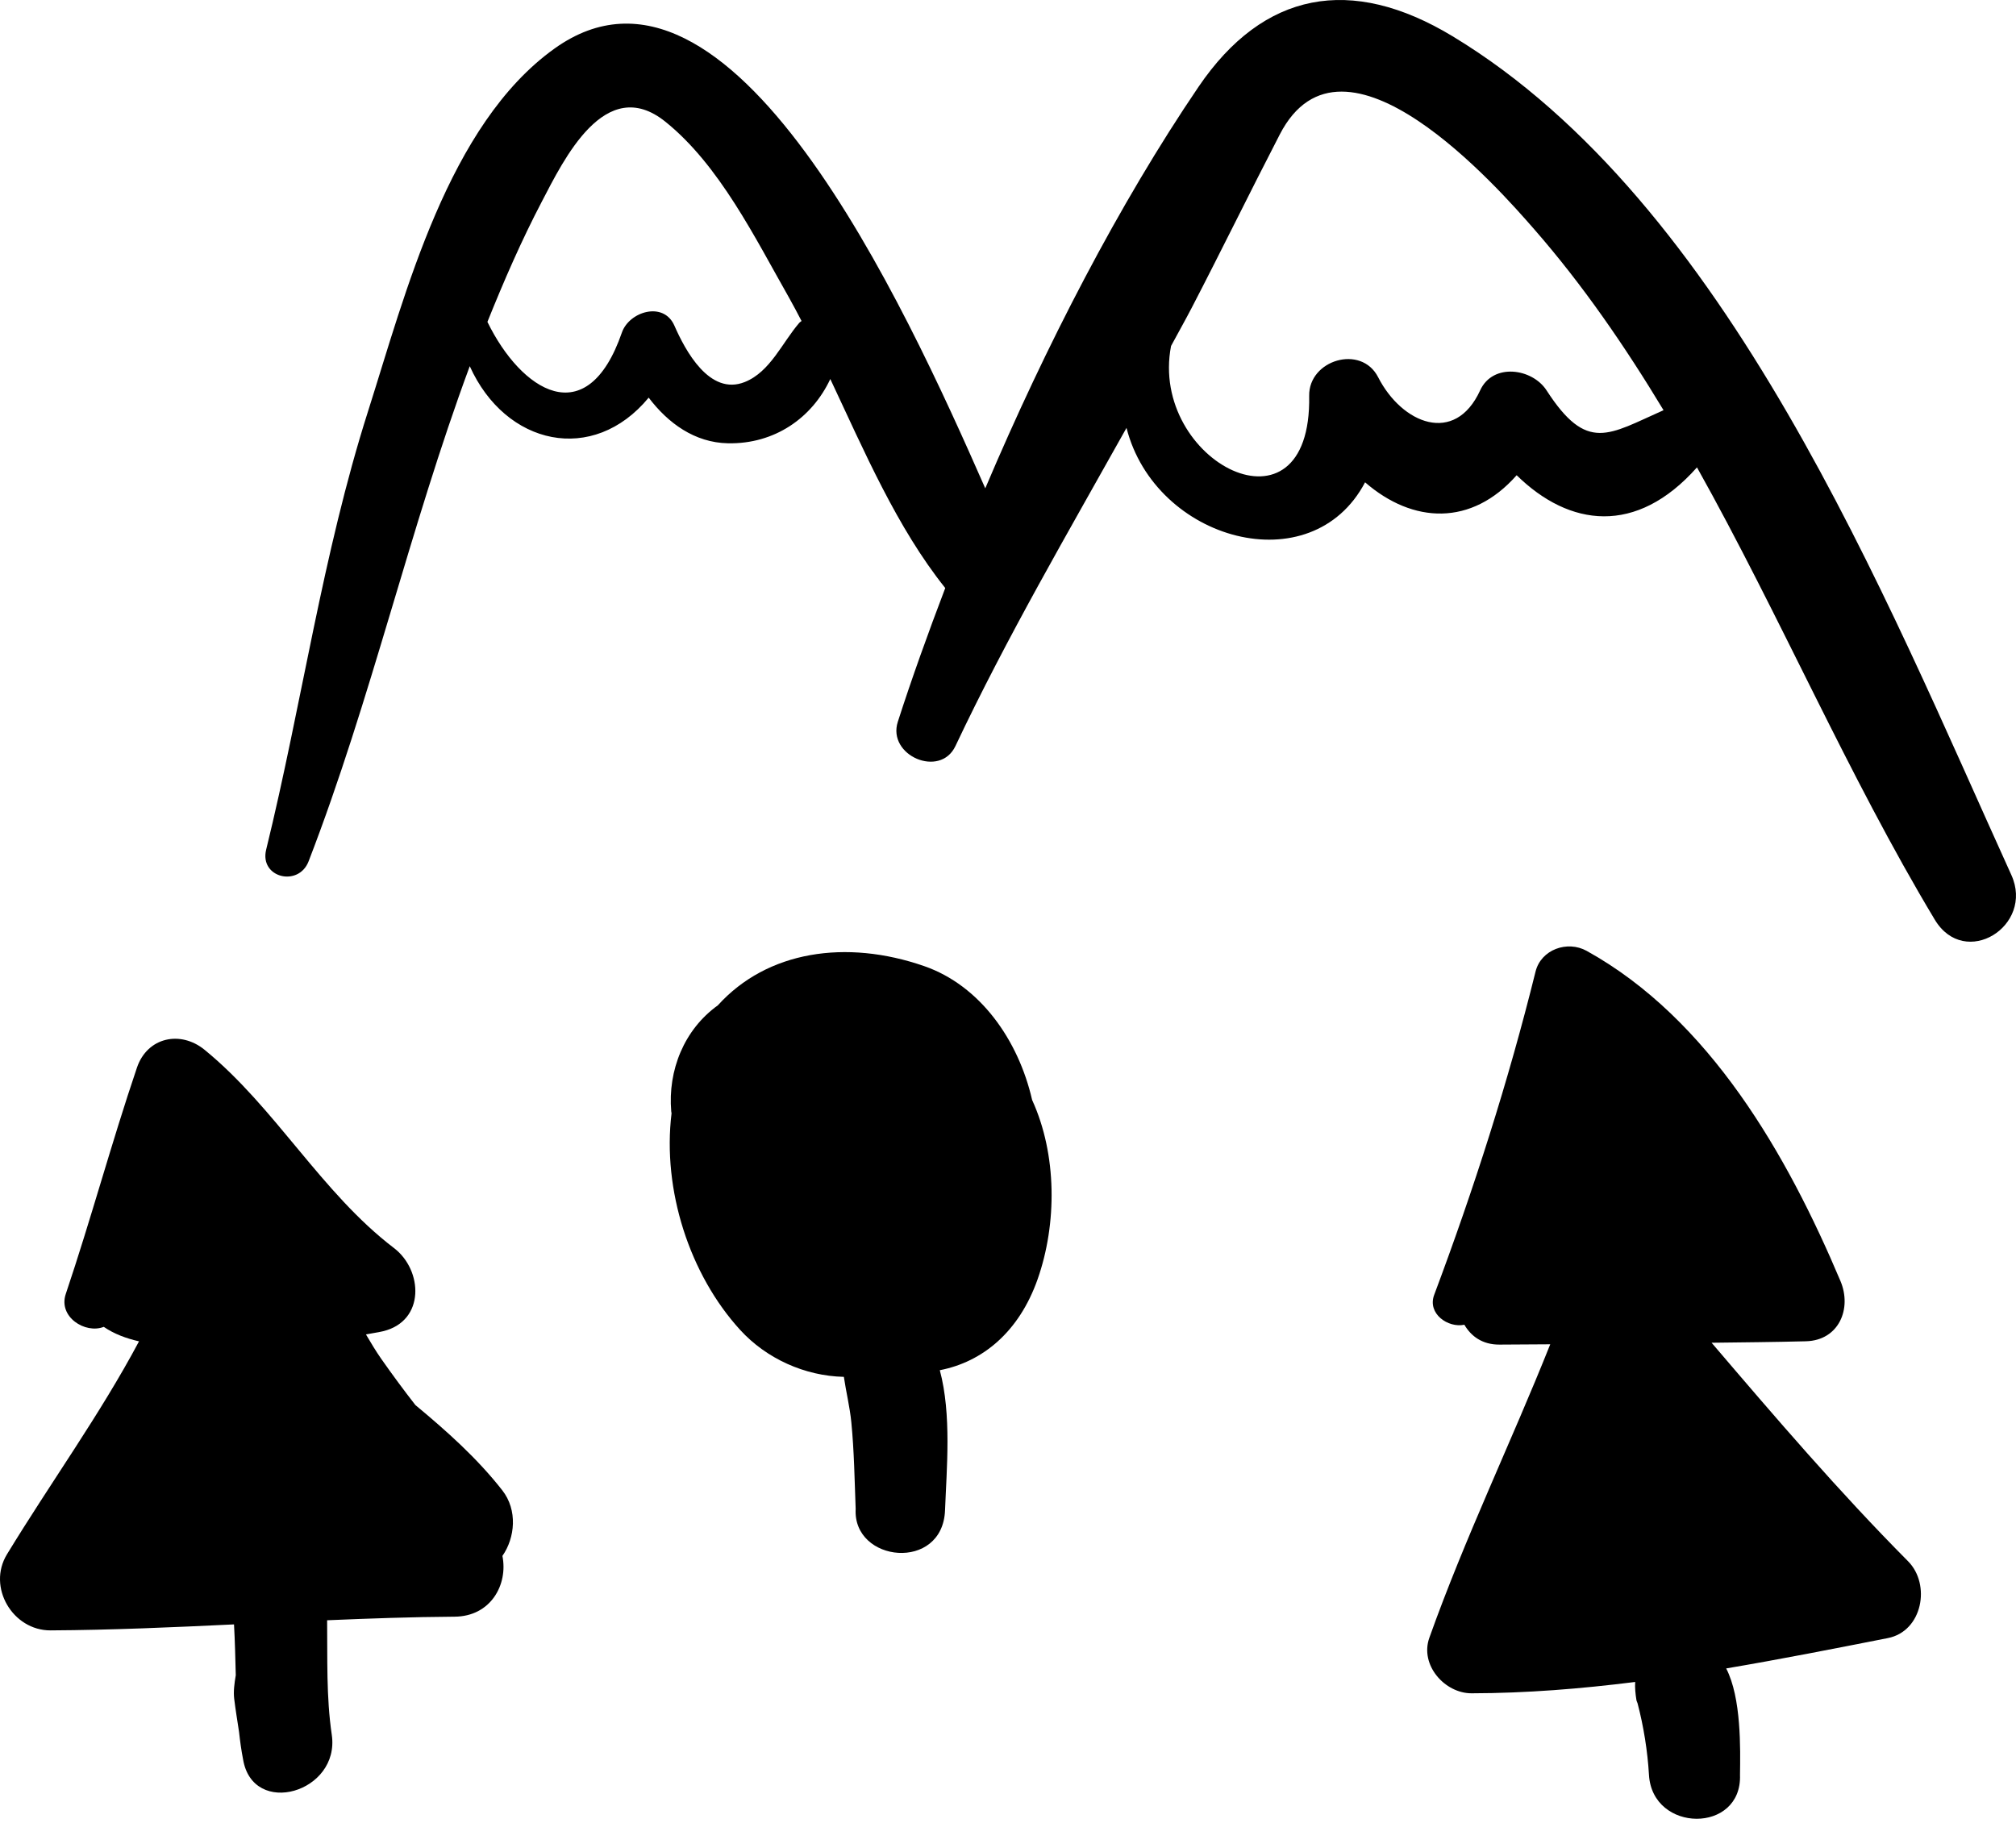
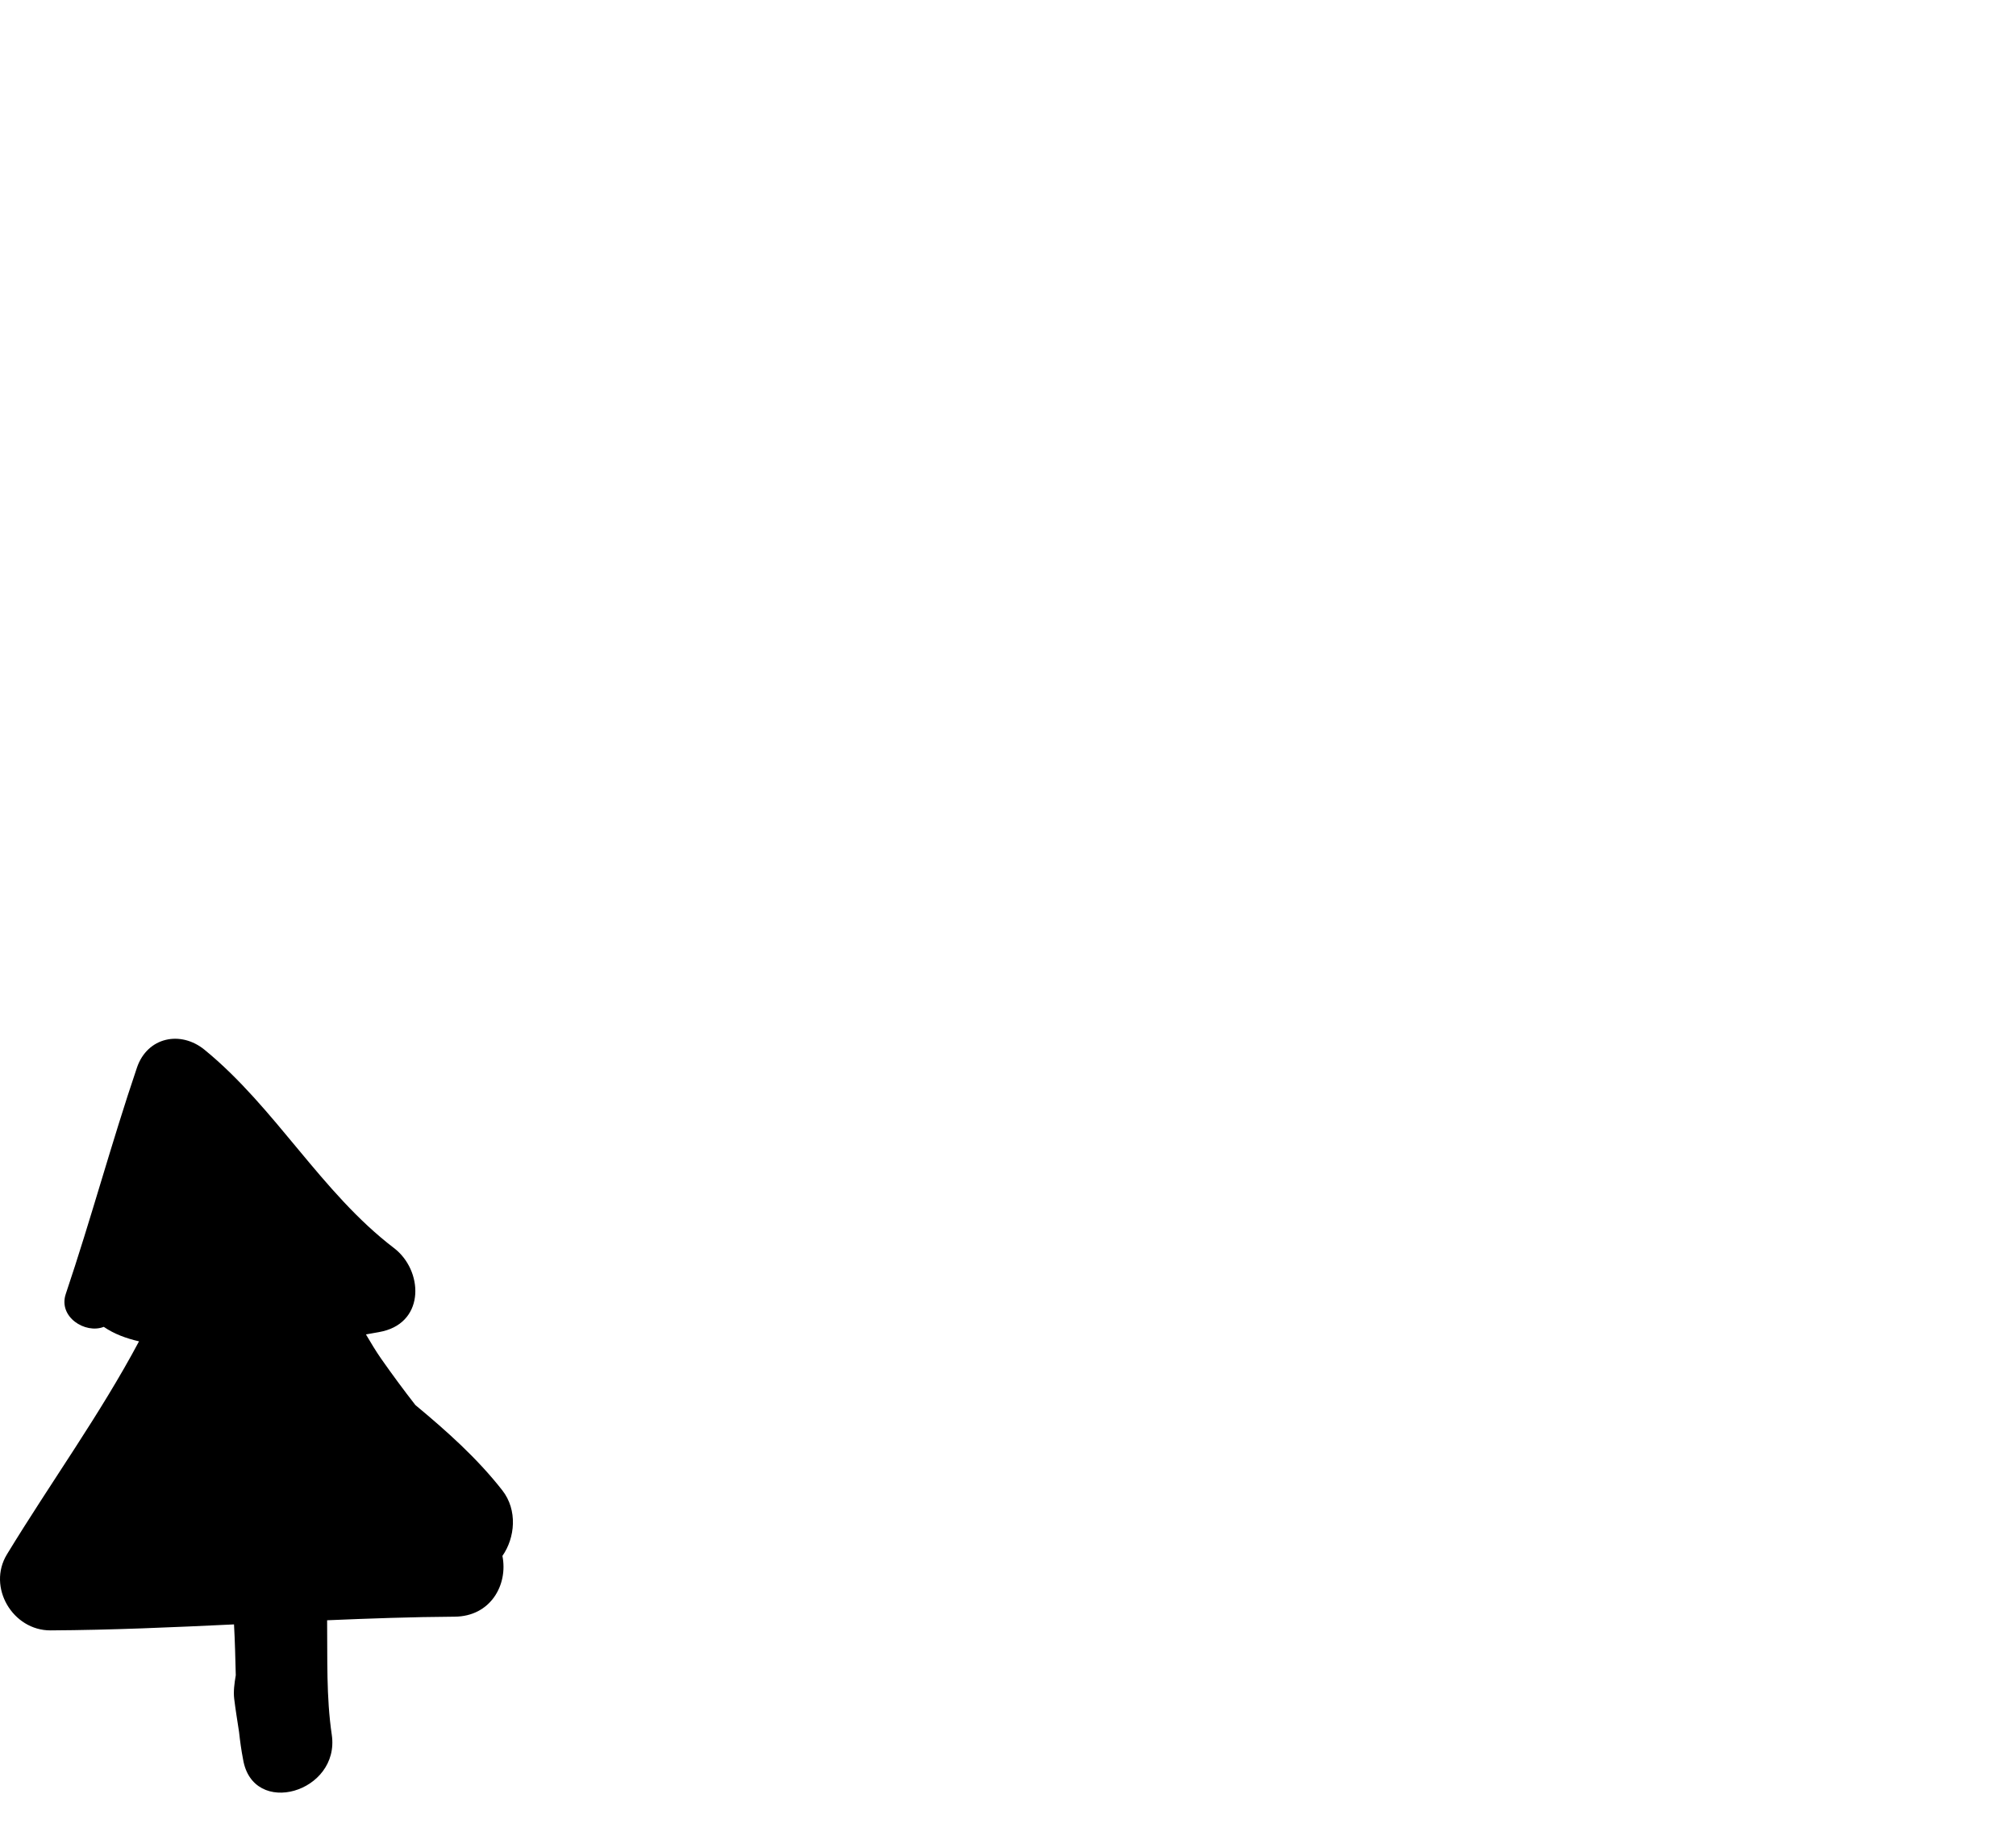
<svg xmlns="http://www.w3.org/2000/svg" width="272" height="246" viewBox="0 0 272 246" fill="none">
  <path d="M67.772 201.108C64.381 196.769 60.27 193.111 56.046 189.601C54.444 187.543 52.896 185.447 51.423 183.342C50.753 182.385 50.072 181.252 49.373 180.067C50.139 179.909 50.935 179.819 51.688 179.636C57.39 178.252 57.064 171.391 53.156 168.412C43.336 160.922 37.188 149.497 27.602 141.66C24.363 139.013 19.877 139.942 18.477 144.069C15.05 154.174 12.283 164.491 8.875 174.605C7.827 177.714 11.51 180.028 14 179.047C15.423 180.021 17.047 180.61 18.757 181.002C13.483 190.899 6.932 199.913 0.937 209.745C-1.759 214.168 1.72 220.034 6.825 220.005C15.082 219.959 23.328 219.589 31.573 219.197C31.7 221.474 31.754 223.762 31.811 226.05C31.626 227.151 31.477 228.243 31.598 229.235C31.779 230.736 32.029 232.22 32.253 233.711C32.388 234.943 32.554 236.171 32.793 237.393C34.102 245.327 45.906 241.875 44.763 234.091C44.008 228.957 44.192 223.792 44.135 218.639C49.865 218.397 55.595 218.192 61.333 218.156C66.209 218.125 68.564 213.831 67.787 209.956C69.495 207.511 69.858 203.776 67.772 201.108Z" fill="black" />
-   <path d="M139.255 148.432C137.406 140.351 132.244 132.992 124.698 130.37C114.159 126.708 103.507 128.308 96.85 135.662C92.3 138.928 90.092 144.432 90.563 149.969C90.57 150.058 90.597 150.142 90.606 150.23C89.345 160.575 93.039 171.98 99.855 179.452C103.404 183.34 108.595 185.677 113.855 185.794C114.155 187.841 114.66 189.861 114.863 191.934C115.242 195.801 115.301 199.727 115.447 203.61C115.037 210.861 127.192 212.123 127.506 203.785C127.716 198.218 128.407 190.869 126.799 184.895C132.551 183.788 137.488 179.744 139.996 172.621C142.619 165.165 142.631 155.801 139.255 148.432Z" fill="black" />
-   <path d="M257.44 210.68C248.061 201.233 239.558 191.297 230.93 181.191C235.172 181.137 239.415 181.102 243.656 180.992C248.12 180.874 249.885 176.577 248.318 172.867C241.149 155.887 230.701 137.522 214.072 128.31C211.48 126.875 207.921 128.108 207.175 131.113C203.513 145.905 198.853 160.458 193.504 174.721C192.545 177.277 195.376 179.226 197.573 178.761C198.465 180.296 199.986 181.455 202.305 181.441C204.59 181.424 206.875 181.411 209.16 181.399C203.876 194.655 197.645 207.533 192.845 221.012C191.543 224.675 194.915 228.502 198.547 228.495C205.95 228.479 213.303 227.886 220.618 226.965C220.572 227.748 220.65 228.548 220.788 229.413C220.813 229.577 220.904 229.694 220.942 229.849C221.759 232.963 222.295 236.319 222.48 239.502C222.939 247.351 235.05 247.452 234.762 239.502C234.812 236.003 234.957 229.118 232.898 225.139C240.191 223.908 247.455 222.472 254.704 221.046C259.395 220.126 260.535 213.797 257.44 210.68Z" fill="black" />
-   <path d="M271.372 118.066C254.218 80.309 233.071 27.322 195.994 4.898C182.277 -3.4 170.459 -1.172 161.706 11.717C150.972 27.524 141.073 46.698 132.933 65.895C121.997 41.012 98.506 -10.37 74.839 6.535C60.449 16.815 54.702 39.651 49.664 55.474C43.489 74.874 40.738 94.959 35.911 114.655C34.983 118.445 40.279 119.738 41.634 116.233C50.074 94.402 55.251 71.344 63.38 49.414C68.215 60.137 80.016 62.748 87.522 53.658C90.127 57.096 93.721 59.73 98.215 59.817C104.53 59.941 109.577 56.378 112.024 51.144C116.621 60.915 121.023 71.212 127.534 79.35C125.199 85.475 123.02 91.544 121.134 97.397C119.669 101.946 126.835 105.057 128.907 100.674C135.879 85.919 144.065 71.921 151.989 57.74C155.875 72.992 176.956 78.809 184.177 65.083C190.631 70.684 198.54 71.036 204.628 64.128C211.741 71.1 220.775 72.294 228.958 63.068C240.188 83.132 249.327 104.605 261.043 124.102C265.094 130.839 274.506 124.958 271.372 118.066ZM107.851 43.55C105.532 46.231 103.925 50.171 100.492 51.548C95.726 53.462 92.447 47.269 90.991 43.943C89.523 40.593 84.879 42.058 83.908 44.869C79.181 58.538 70.299 52.734 65.763 43.436C67.977 37.927 70.344 32.476 73.117 27.179C76.021 21.629 81.638 9.9 89.76 16.413C97.077 22.28 101.907 32.172 106.462 40.176C107.042 41.194 107.59 42.262 108.146 43.317C108.05 43.399 107.937 43.451 107.851 43.55ZM208.663 52.678C206.738 49.7 201.425 48.922 199.702 52.678C196.295 60.104 189.155 57.191 185.937 50.898C183.648 46.421 176.549 48.583 176.635 53.417C176.995 73.608 154.997 62.3 157.998 46.69C158.916 44.978 159.873 43.293 160.769 41.569C164.81 33.788 168.65 25.916 172.678 18.128C181.278 1.491 202.35 25.615 206.979 30.915C213.604 38.501 219.259 46.766 224.446 55.353C217.015 58.64 214.131 61.136 208.663 52.678Z" fill="black" />
</svg>